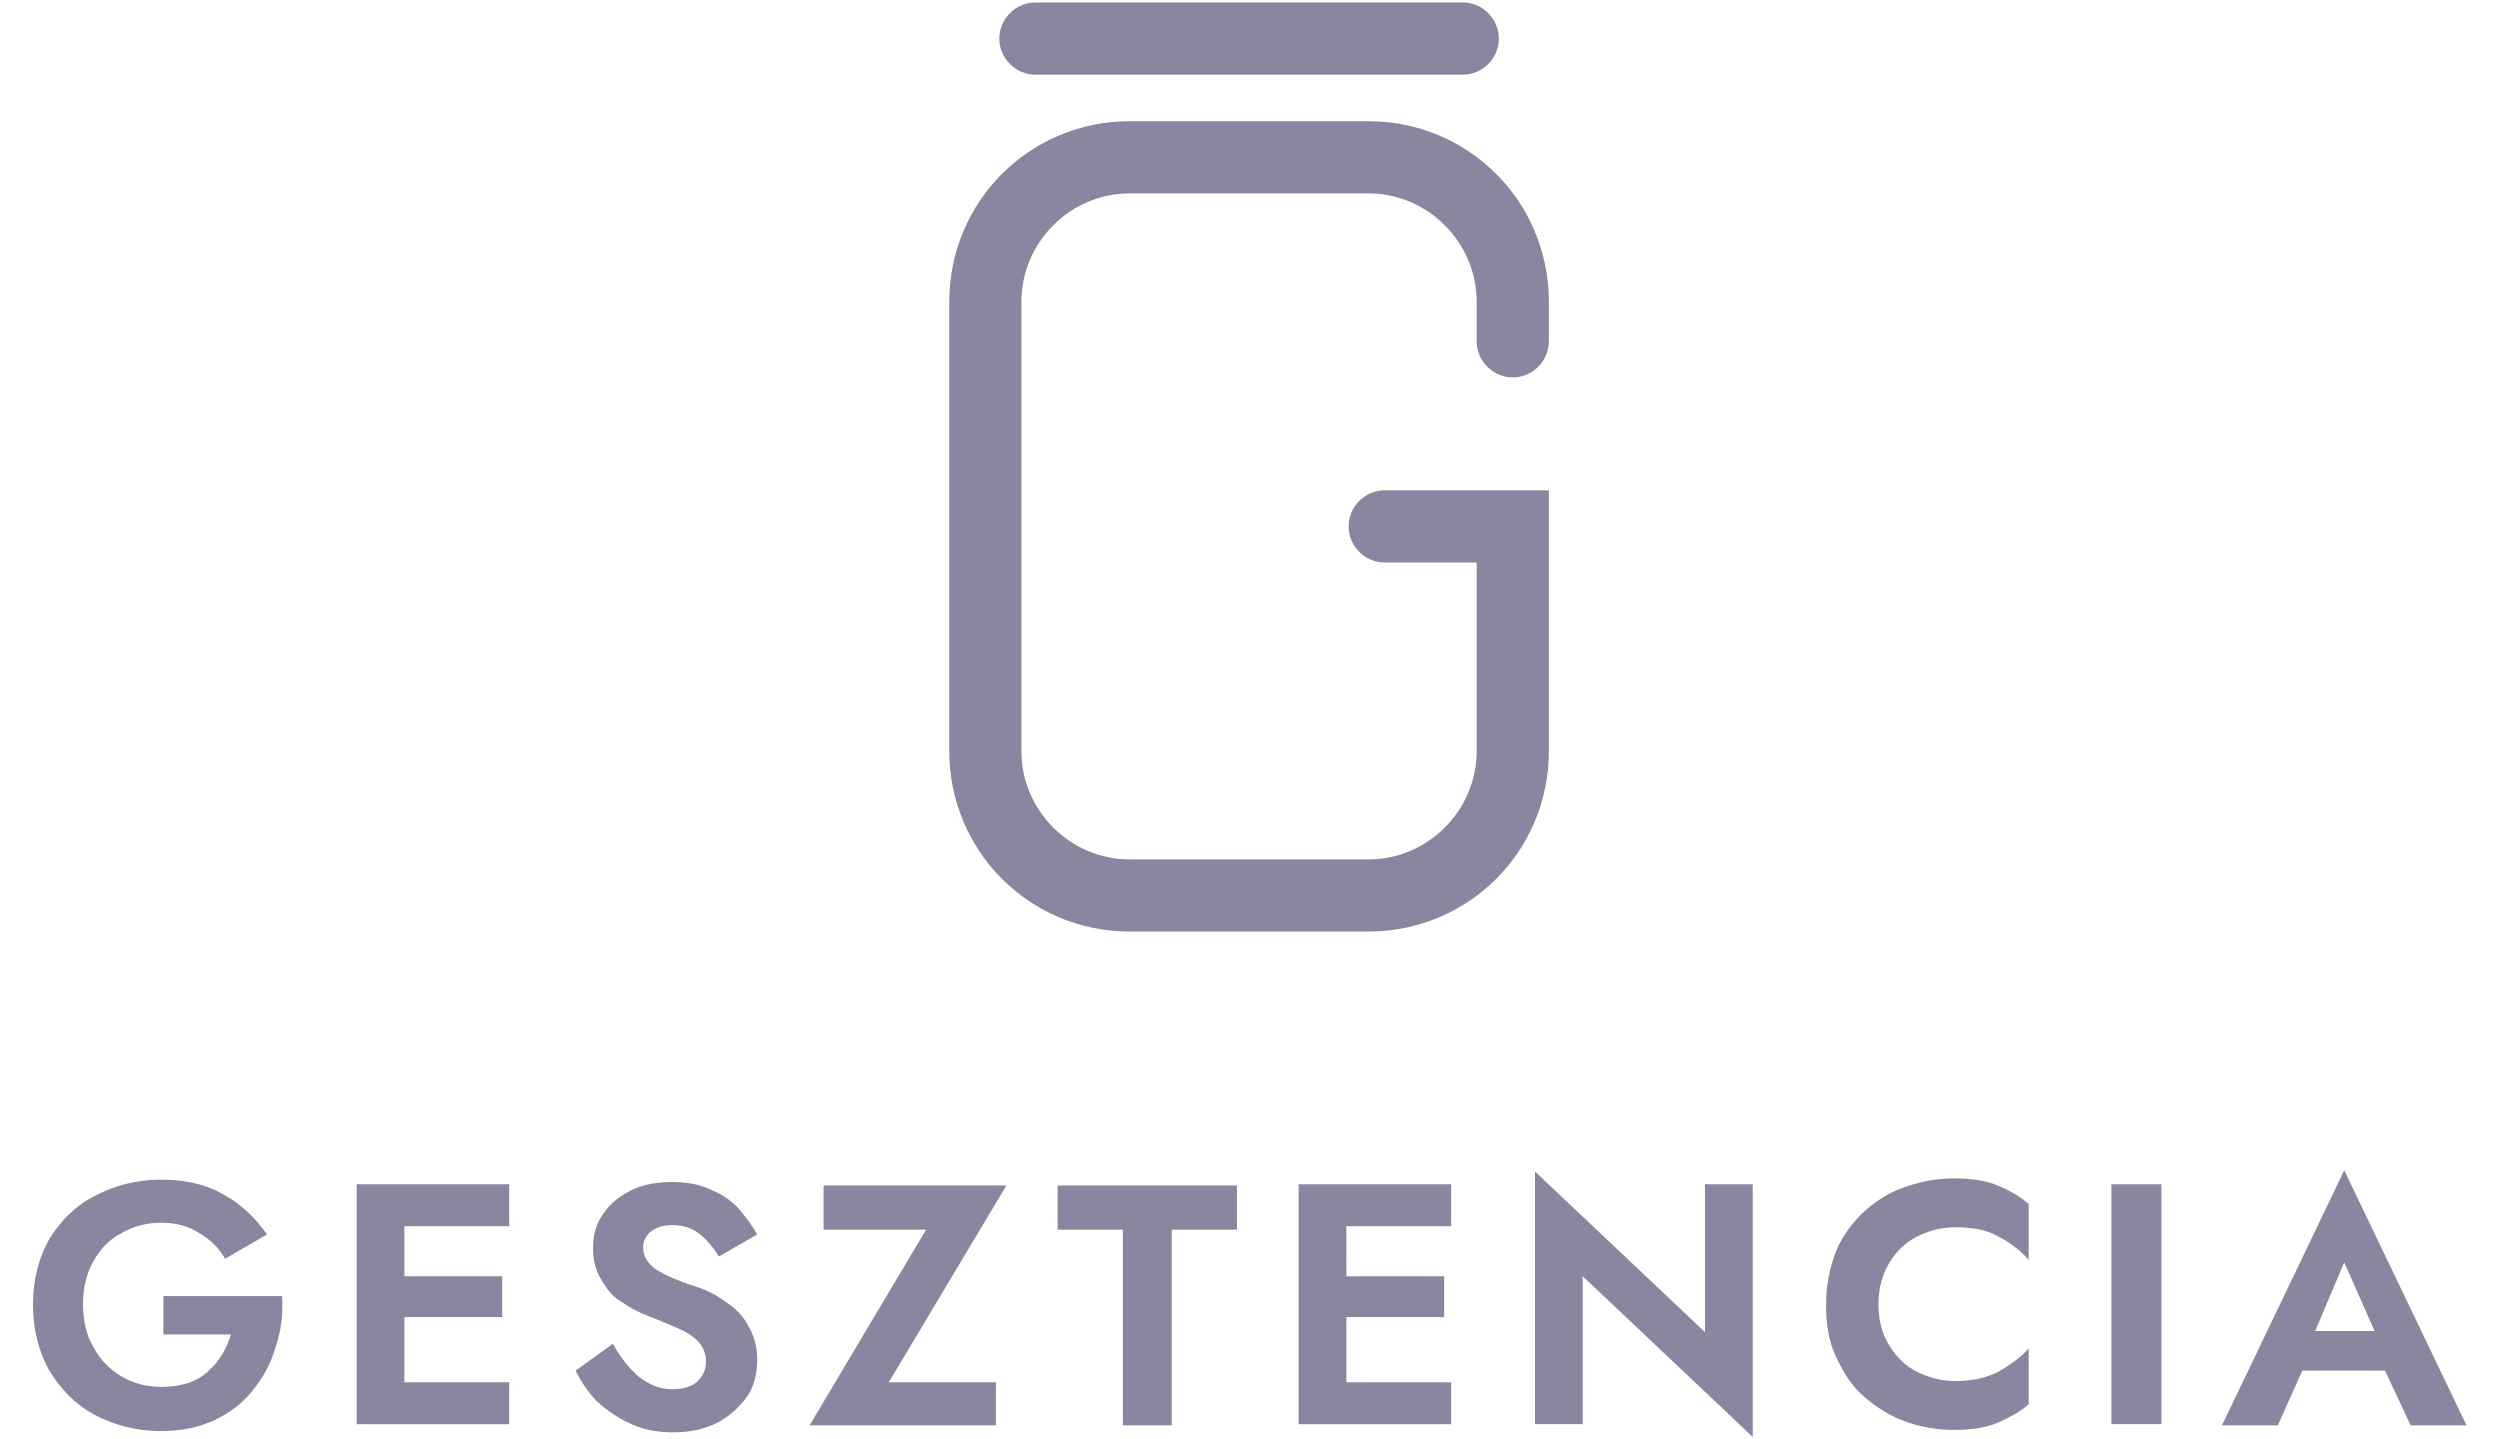
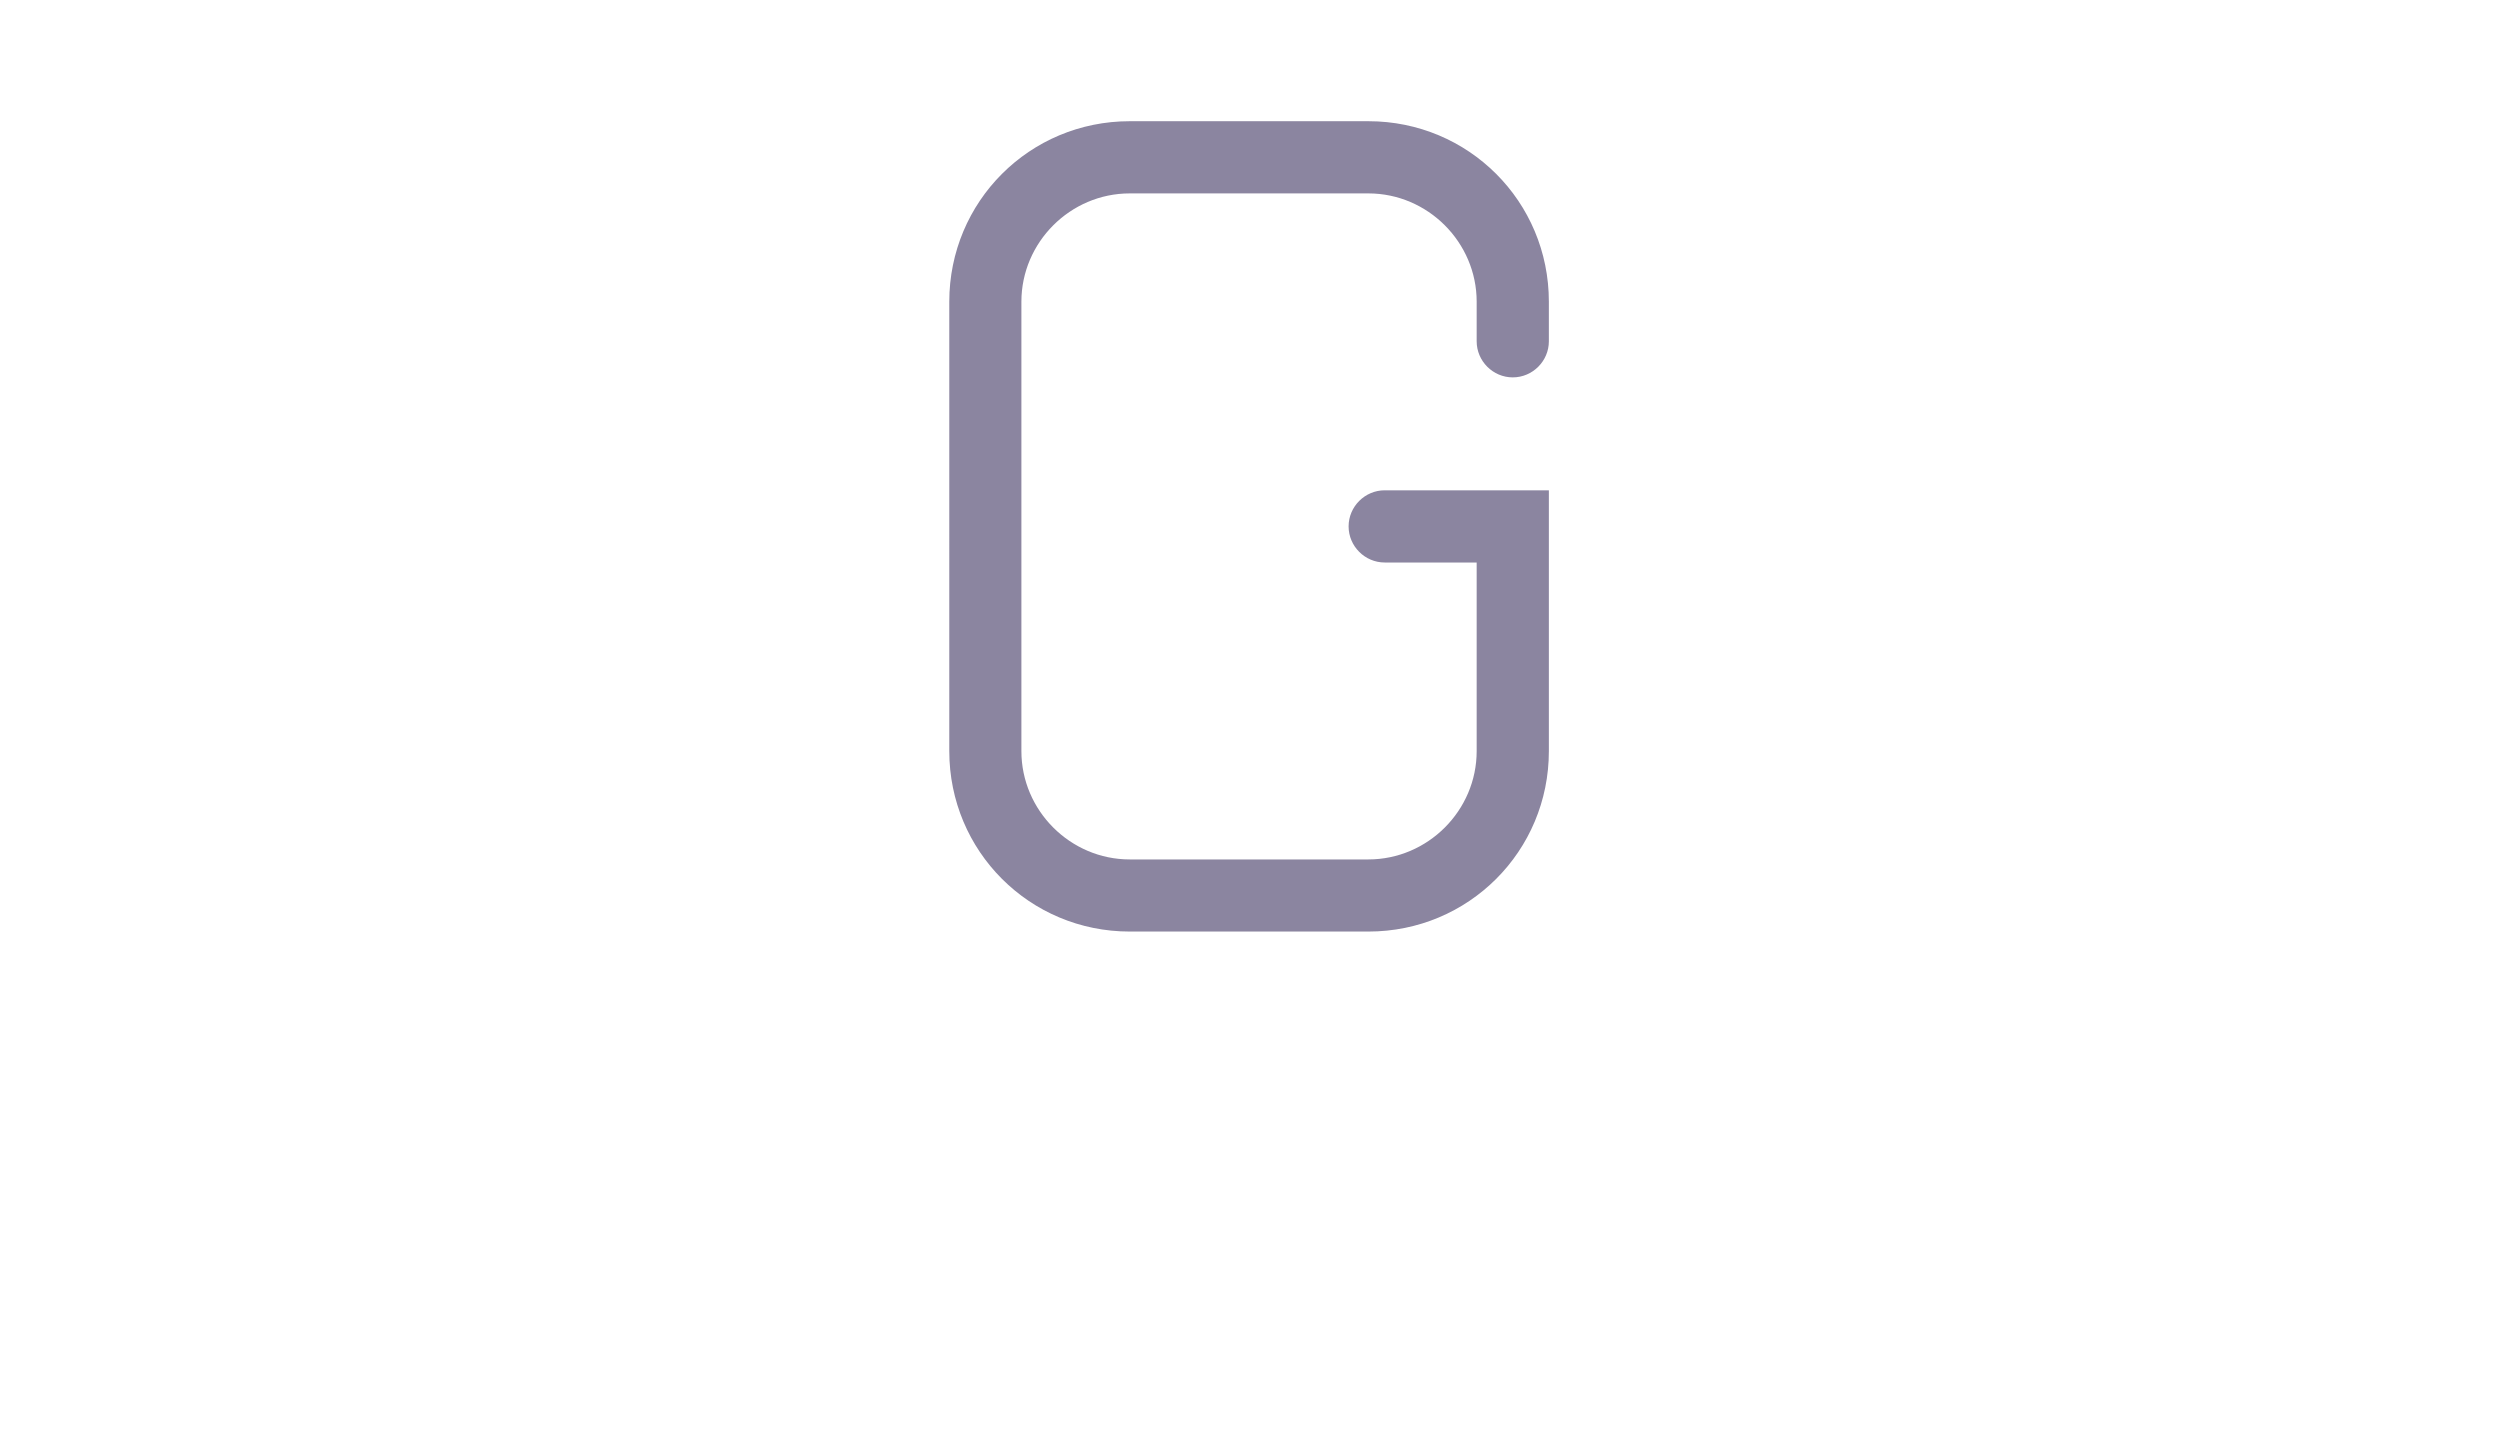
<svg xmlns="http://www.w3.org/2000/svg" fill="none" height="38" viewBox="0 0 66 38" width="66">
  <g fill="#8b85a0">
    <path d="m25.061 7.965c0-2.644 2.121-4.765 4.764-4.765h6.301c2.643 0 4.764 2.121 4.764 4.765v1.045c0 .523-.43.953-.953.953-.523 0-.953-.43-.953-.953v-1.045c0-1.568-1.291-2.859-2.859-2.859h-6.301c-1.568 0-2.859 1.291-2.859 2.859v11.865c0 1.568 1.291 2.859 2.859 2.859h6.301c1.568 0 2.859-1.291 2.859-2.859v-4.98h-2.428c-.523 0-.953-.43-.953-.953 0-.523.43-.953.953-.953h4.334v6.885c0 2.644-2.121 4.764-4.764 4.764h-6.301c-2.643 0-4.764-2.121-4.764-4.764z" />
-     <path d="m26.382 1.018c0-.523.43-.953.953-.953h11.281c.523 0 .953.43.953.953 0 .523-.43.953-.953.953h-11.281c-.522 0-.953-.43-.953-.953z" />
-     <path d="m4.313 35.261v-1.045h3.135c.031.492-.031.953-.184 1.383-.123.43-.338.799-.615 1.137s-.615.584-1.014.768c-.4.184-.861.277-1.383.277-.646 0-1.23-.154-1.752-.43-.523-.277-.891-.676-1.199-1.168-.277-.492-.43-1.076-.43-1.752 0-.645.154-1.23.43-1.721.307-.492.707-.891 1.199-1.137.523-.277 1.107-.43 1.752-.43.646 0 1.199.123 1.66.4.461.246.83.615 1.137 1.045l-1.107.645c-.154-.277-.369-.492-.676-.676-.277-.184-.615-.277-1.014-.277-.369 0-.738.092-1.045.277-.307.154-.553.4-.738.738-.184.307-.277.707-.277 1.137 0 .43.092.83.277 1.137.184.338.43.584.738.768s.676.277 1.045.277c.523 0 .922-.123 1.23-.4.307-.277.492-.584.615-.984h-1.783zm5.103-3.996h4.027v1.107h-2.767v1.322h2.582v1.076h-2.582v1.721h2.767v1.107h-4.027zm6.763 4.211c.184.338.43.645.676.861.277.215.553.338.891.338.277 0 .492-.061.645-.184.154-.154.246-.307.246-.553 0-.184-.061-.338-.154-.461s-.246-.246-.43-.338c-.184-.092-.43-.184-.707-.307-.154-.061-.338-.123-.523-.215-.184-.092-.369-.215-.553-.338-.184-.154-.307-.338-.43-.553-.123-.215-.184-.492-.184-.768 0-.369.092-.676.277-.922.184-.277.43-.461.738-.615s.676-.215 1.076-.215.738.061 1.045.215c.307.123.553.307.738.522.184.215.338.43.461.646l-1.014.584c-.123-.215-.307-.43-.492-.584s-.43-.246-.738-.246c-.246 0-.43.061-.584.184-.123.123-.184.246-.184.4 0 .246.123.43.338.584.246.154.584.307 1.076.461.277.092.523.215.768.4.246.154.461.369.584.615.154.246.246.553.246.891 0 .4-.092.768-.307 1.045-.215.277-.492.523-.83.676s-.707.215-1.076.215c-.4 0-.768-.061-1.107-.215-.338-.154-.615-.338-.891-.584-.246-.246-.43-.522-.584-.83zm5.564-3.012v-1.168h4.826l-3.105 5.195h2.828v1.137h-4.918l3.074-5.164zm6.178 0v-1.168h4.734v1.168h-1.721v5.164h-1.291v-5.164zm6.363-1.199h4.027v1.107h-2.767v1.322h2.582v1.076h-2.582v1.721h2.767v1.107h-4.027zm10.728 0h1.26v6.67l-4.488-4.242v3.904h-1.26v-6.67l4.488 4.242zm4.58 3.166c0 .43.092.768.277 1.076.184.307.43.553.738.707s.645.246 1.014.246c.461 0 .83-.092 1.137-.246.307-.184.584-.369.799-.615v1.475c-.246.215-.553.369-.83.492-.307.123-.676.184-1.137.184-.492 0-.953-.092-1.353-.246s-.768-.4-1.076-.676c-.307-.277-.523-.645-.707-1.045-.184-.4-.246-.861-.246-1.353s.092-.922.246-1.353c.154-.4.4-.738.707-1.045.307-.277.645-.523 1.076-.676.43-.154.861-.246 1.353-.246.461 0 .861.061 1.137.184.307.123.584.277.83.492v1.475c-.215-.246-.492-.461-.799-.615-.307-.184-.707-.246-1.137-.246-.369 0-.707.092-1.014.246s-.553.4-.738.707c-.184.307-.277.676-.277 1.076zm6.148-3.166h1.322v6.332h-1.322zm7.9 6.363-.676-1.445h-2.183l-.645 1.445h-1.476l3.228-6.732 3.228 6.732zm-1.752-4.303-.768 1.814h1.568z" />
  </g>
</svg>